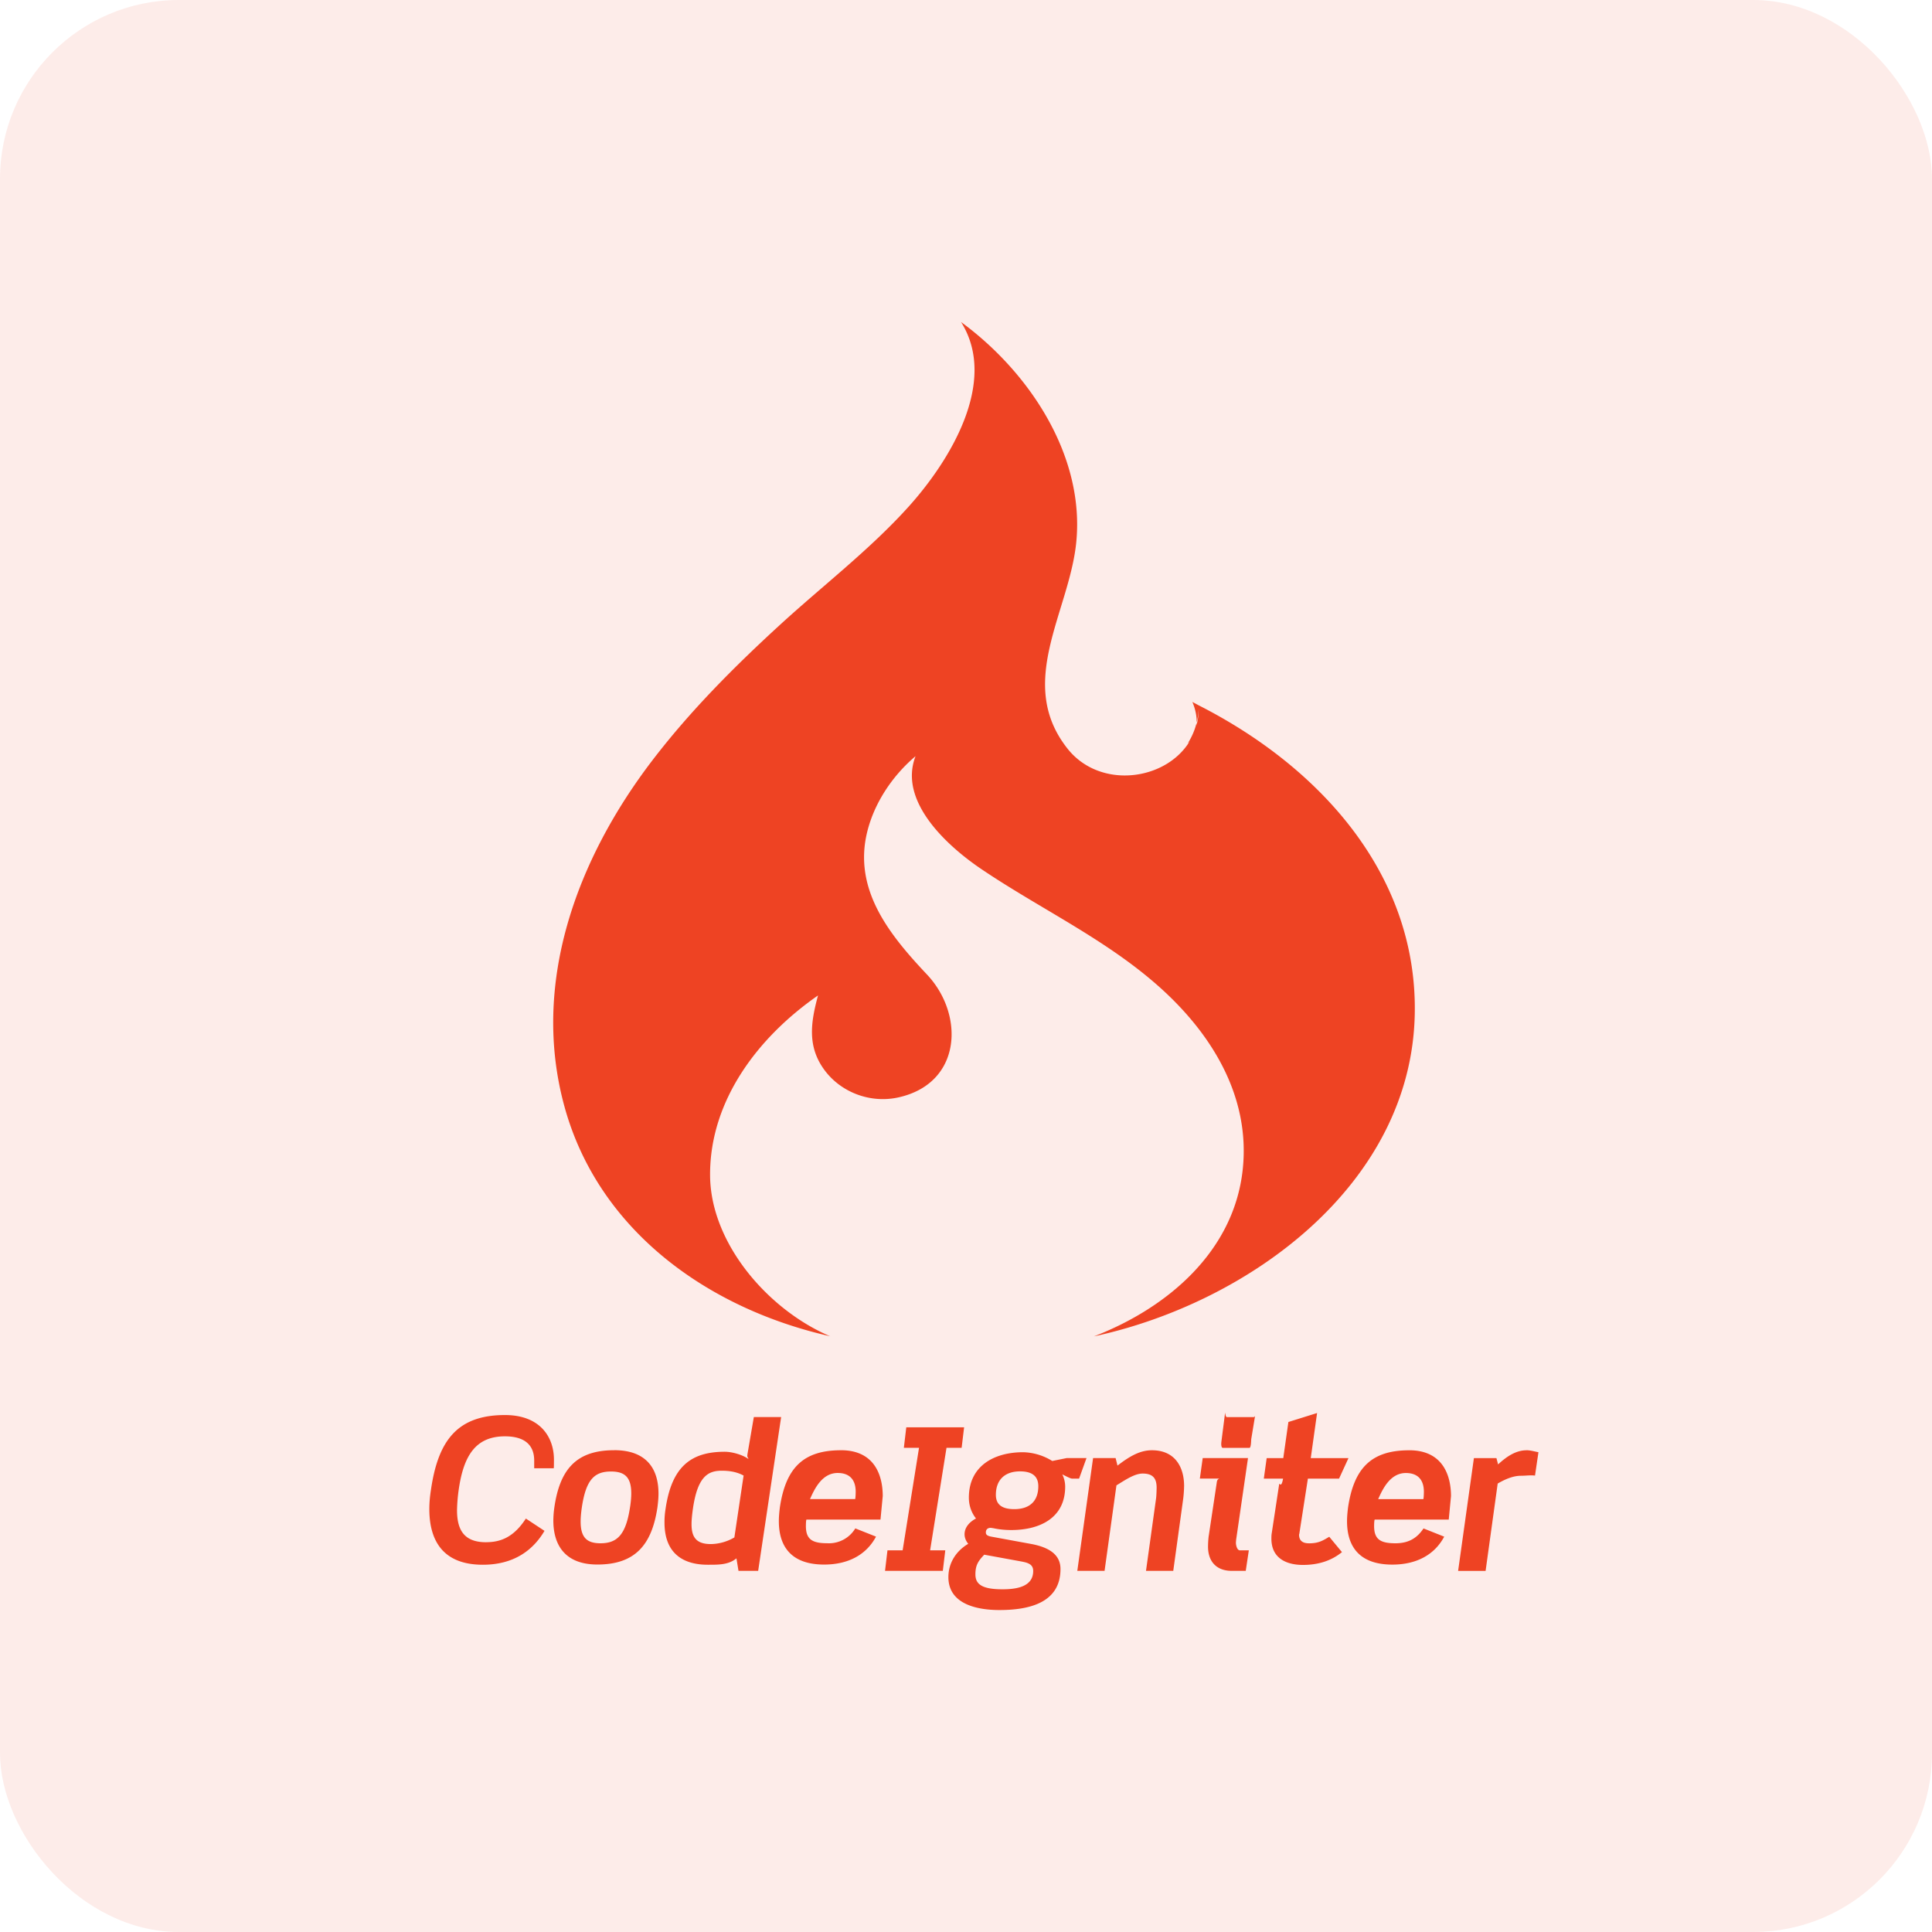
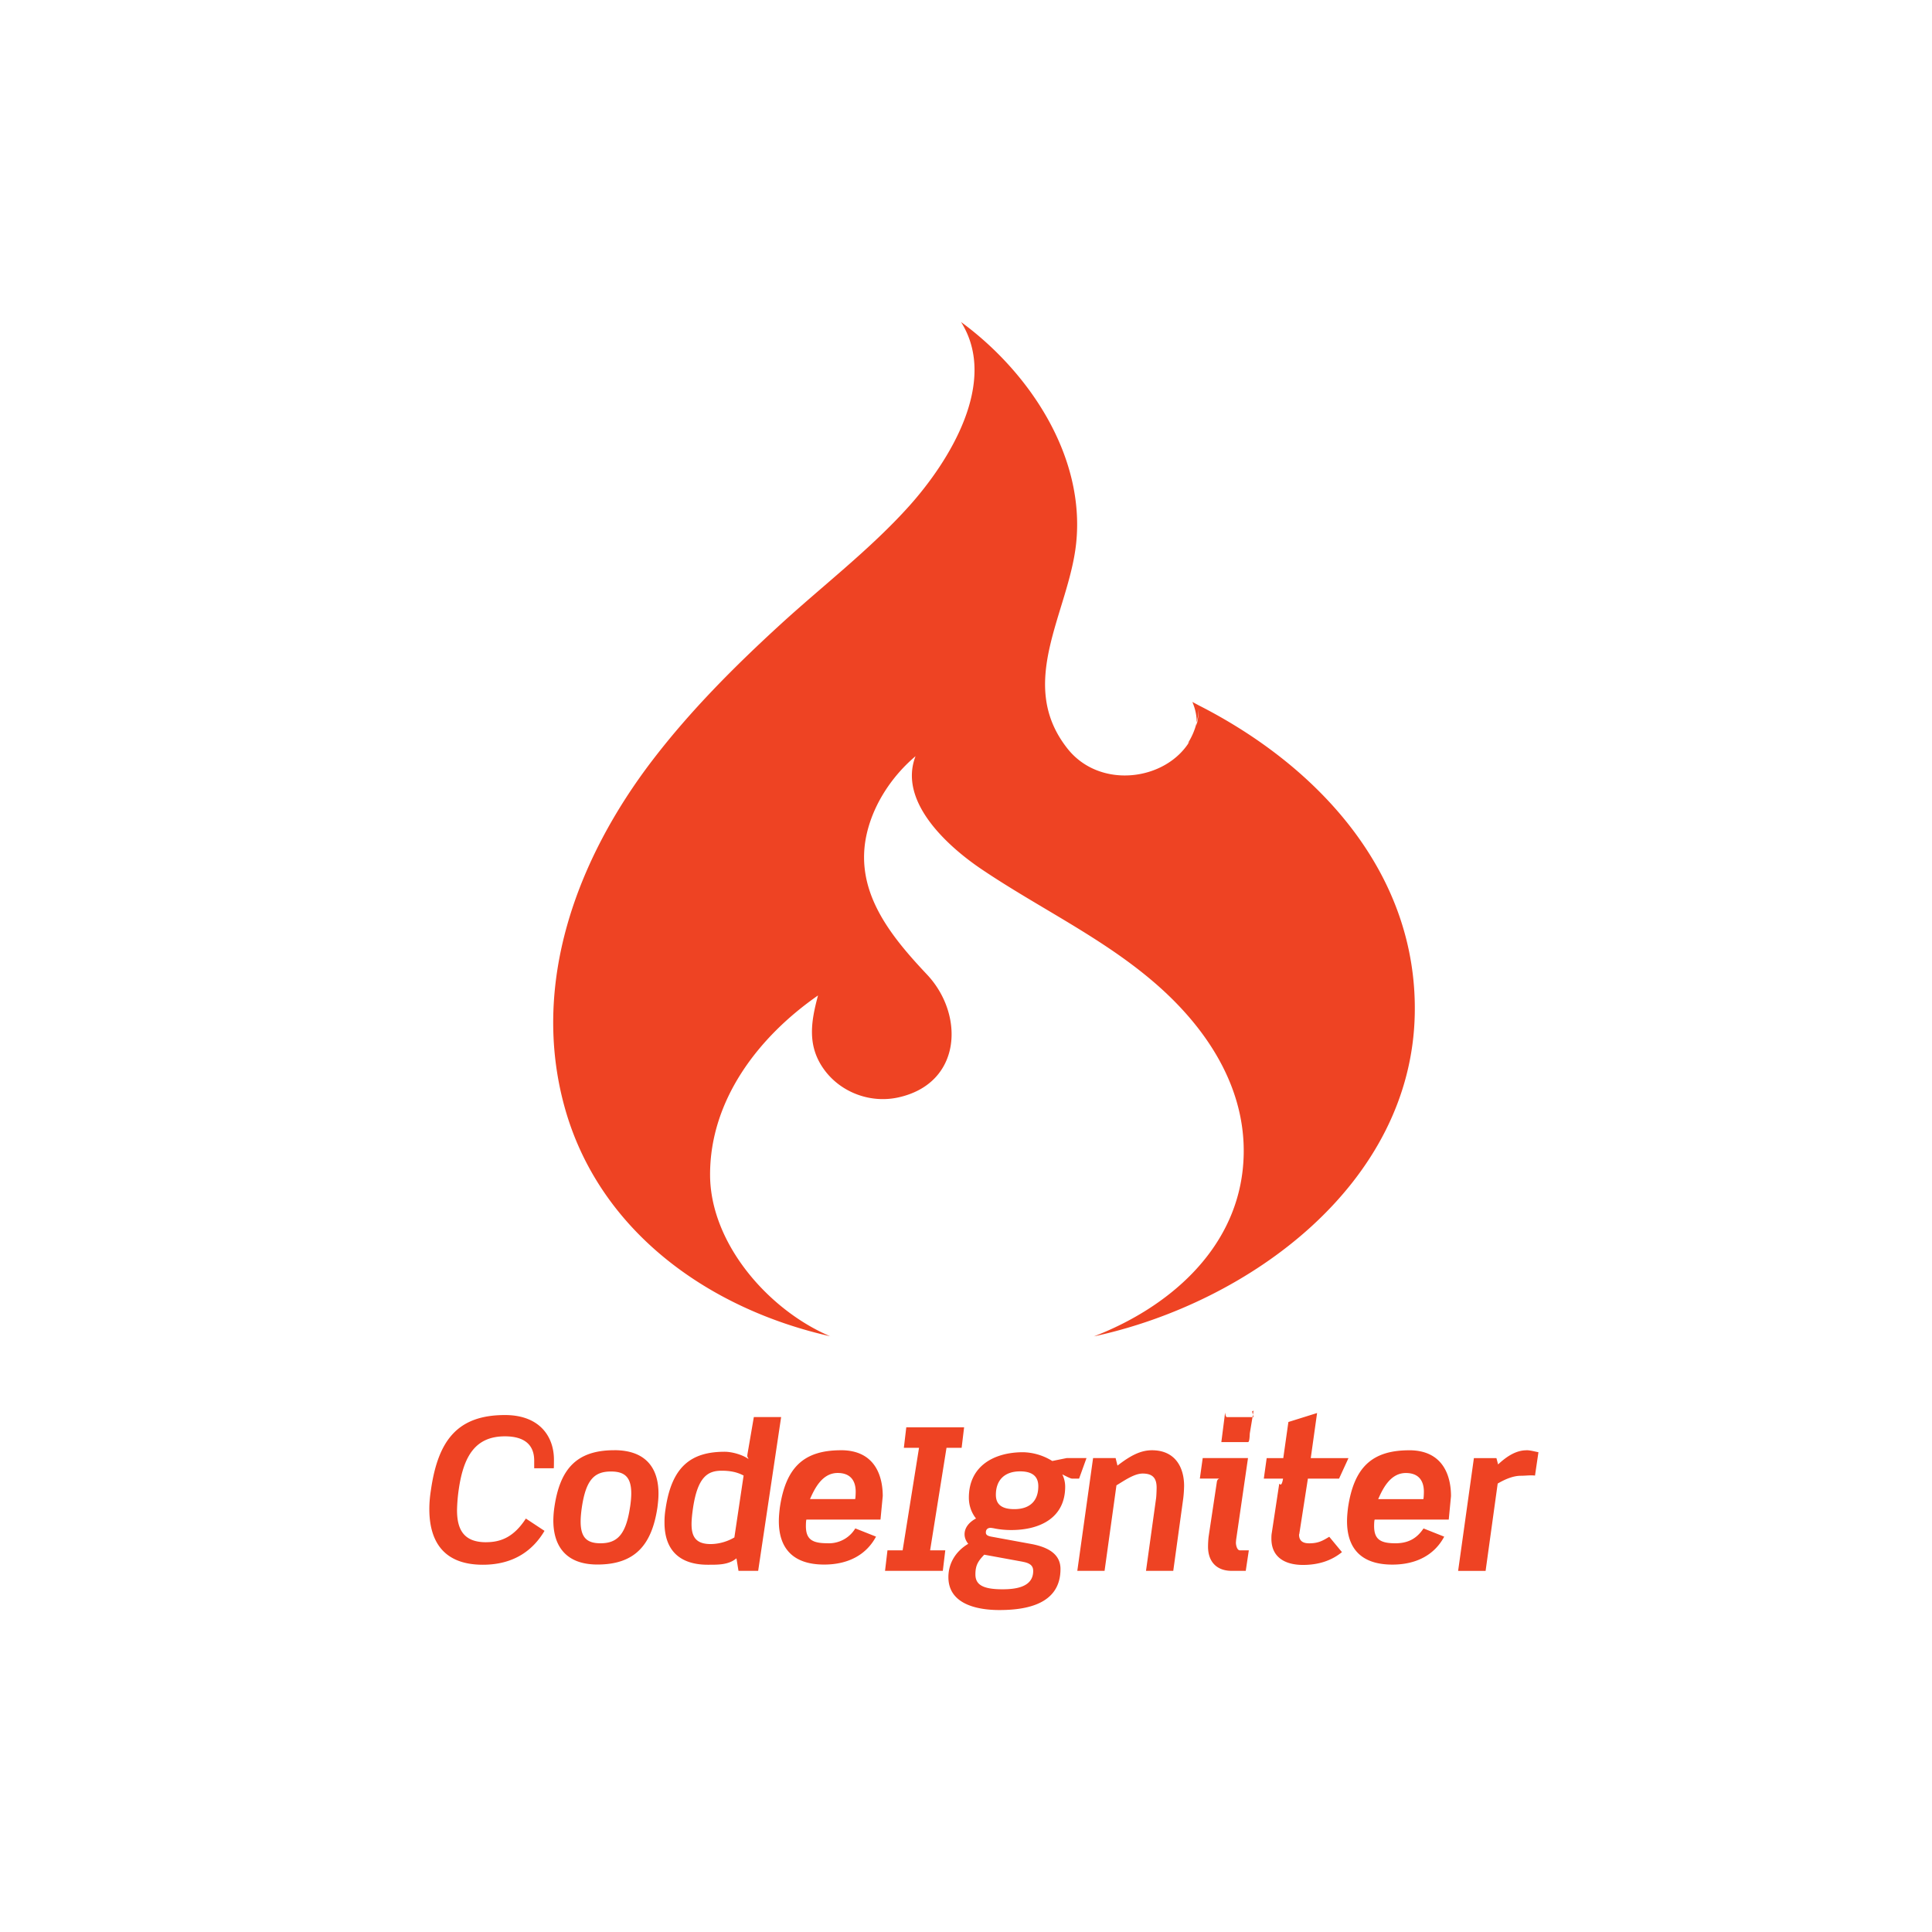
<svg xmlns="http://www.w3.org/2000/svg" width="54" height="54" fill="#ee4323">
-   <rect opacity=".1" width="54" height="54" rx="5" />
-   <path d="M13.587 43.106c-.63 0-.813-.36-.813-.899a4.69 4.69 0 0 1 .051-.596c.138-.932.475-1.465 1.288-1.465.55 0 .818.241.818.679v.214h.546c.006 0 .006-.197.006-.241 0-.64-.395-1.247-1.369-1.247-1.324 0-1.868.705-2.068 2.086-.029.185-.046.358-.046.543 0 .814.327 1.555 1.495 1.555.888 0 1.415-.424 1.724-.947l-.521-.344c-.338.522-.705.661-1.111.661zm3.581-2.572c-1.06 0-1.518.533-1.673 1.594a2.71 2.71 0 0 0-.029.371c0 .685.327 1.23 1.231 1.23 1.06 0 1.524-.556 1.679-1.601.017-.135.029-.258.029-.382 0-.696-.338-1.213-1.237-1.213zm.441 1.595c-.115.77-.361 1.006-.825 1.006-.372 0-.555-.152-.555-.607 0-.113.012-.247.034-.399.115-.764.344-1 .814-1 .378 0 .567.152.567.612 0 .112-.012.242-.034.387zm3.461-2.522l-.177 1.031c-.011.09-.006.06.029.144-.166-.123-.464-.205-.665-.205-.951 0-1.484.422-1.655 1.601a2.25 2.25 0 0 0-.029.377c0 .86.516 1.18 1.209 1.18.293 0 .579.006.802-.179l.057.349h.55l.642-4.298h-.762zm-.544 3.365c-.258.151-.51.185-.664.185-.418 0-.533-.214-.533-.556 0-.129.017-.281.04-.444.131-.893.424-1.05.802-1.05.246 0 .435.04.613.135l-.258 1.73zm2.979-2.437c-1.049 0-1.541.488-1.707 1.594-.017.135-.029.264-.029.388 0 .758.396 1.213 1.266 1.213.676 0 1.181-.276 1.45-.781l-.579-.23a.86.86 0 0 1-.785.415c-.424 0-.596-.112-.596-.483 0-.073.006-.179.017-.179h2.068l.063-.657c0-.561-.217-1.281-1.168-1.281h0zm.395 1.365h-1.26c.126-.287.338-.73.773-.73.338 0 .504.194.504.525 0 .056-.006.205-.017.205zm2.978-1.433l.069-.573h-1.616l-.068.573h.424l-.458 2.865h-.424l-.068.573h1.615l.069-.573h-.424l.458-2.865h.424zm3.283.86l.207-.573h-.556l-.401.081a1.61 1.61 0 0 0-.813-.245c-.82 0-1.518.388-1.518 1.27 0 .247.091.447.2.582-.171.09-.32.24-.32.442 0 .09.034.182.103.266-.344.203-.555.538-.555.931 0 .759.808.92 1.426.92.779 0 1.707-.175 1.707-1.146 0-.331-.212-.59-.825-.702l-1.106-.203c-.126-.023-.155-.062-.155-.118 0-.084.052-.129.137-.129l.075.011c.149.033.321.051.498.051.797 0 1.507-.337 1.507-1.213a.78.78 0 0 0-.08-.342c.097.045.224.118.275.118h.194 0zm-1.575 2.325c.217.04.292.118.292.258 0 .455-.498.511-.859.511-.55 0-.756-.129-.756-.416 0-.253.074-.371.247-.551l1.077.197zm-.235-1.471c-.332 0-.516-.118-.516-.399 0-.416.246-.657.676-.657.344 0 .51.141.51.415 0 .416-.241.641-.671.641zm3.846-1.646c-.321 0-.607.154-.963.429l-.052-.21h-.63l-.441 3.152h.762l.332-2.39c.224-.135.498-.33.733-.33.286 0 .39.135.39.394 0 .062-.006.245-.017.312l-.28 2.014h.762l.28-2.031a3.48 3.48 0 0 0 .023-.341c0-.534-.258-.999-.899-.999zm2.347 2.581l.006-.077.332-2.285h-1.266l-.08.573h.555c-.046 0-.075.05-.08.096l-.229 1.522a2.58 2.58 0 0 0-.017.287c0 .393.217.674.664.674h.39l.086-.573h-.246c-.086 0-.115-.149-.115-.217zm.492-3.508h-.745c-.046 0-.046-.165-.051-.109l-.103.808c-.006.051-.006.161.04.161h.745c.046 0 .046-.196.051-.247l.103-.623c.006-.056.006.011-.04.011zm1.554 3.528c-.189 0-.281-.079-.281-.247l.006-.011.241-1.55h.871l.263-.573h-1.054l.177-1.261-.802.251-.143 1.01h-.464l-.08.573h.538c-.051.287-.103.101-.109.157l-.206 1.359c-.011.062-.011.107-.011.163 0 .534.401.733.883.733.447 0 .808-.128 1.089-.358l-.355-.429c-.178.106-.298.183-.562.183zm2.796-2.6c-1.048 0-1.541.488-1.707 1.594-.017.135-.029.264-.029.388 0 .758.395 1.213 1.266 1.213.676 0 1.181-.276 1.45-.781l-.578-.23c-.166.247-.39.415-.785.415-.424 0-.596-.112-.596-.483 0-.073.006-.179.018-.179h2.068l.063-.657c0-.561-.218-1.281-1.169-1.281h0zm.395 1.365h-1.26c.126-.287.338-.73.773-.73.338 0 .504.194.504.525 0 .056-.006.205-.017.205zm2.882-1.365c-.275 0-.533.154-.791.395l-.046-.176h-.63l-.441 3.152h.768l.338-2.441c.201-.118.43-.218.648-.218.138 0 .269-.021.395-.005L43 40.59c-.115-.022-.23-.056-.339-.056h0zm-19.455-3.185c-1.734-.735-3.357-2.602-3.361-4.513-.005-2.083 1.342-3.852 3.017-5.015-.201.746-.311 1.428.188 2.095.464.62 1.276.922 2.043.758 1.792-.385 1.874-2.316.812-3.441-1.05-1.114-2.067-2.373-1.667-3.989.2-.81.708-1.569 1.35-2.111-.494 1.273.91 2.528 1.835 3.153 1.605 1.085 3.365 1.905 4.841 3.176 1.552 1.336 2.698 3.143 2.467 5.239-.251 2.272-2.092 3.852-4.157 4.649 4.364-.944 8.874-4.265 8.967-9.01.076-3.904-2.655-6.908-6.039-8.628l-.177-.095c.093.221.123.409.12.577a1.98 1.98 0 0 0 .057-.383 1.83 1.83 0 0 1-.062.463l.005-.08a1.92 1.92 0 0 1-.251.585l.05-.052c-.675 1.098-2.503 1.336-3.406.199-1.451-1.828.03-3.8.238-5.736.259-2.427-1.293-4.782-3.217-6.192 1.06 1.681-.337 3.905-1.454 5.149-1.083 1.205-2.401 2.212-3.597 3.307-1.285 1.176-2.52 2.415-3.576 3.796-2.112 2.763-3.405 6.238-2.455 9.685s3.993 5.638 7.431 6.413h0z" />
+   <path d="M13.587 43.106c-.63 0-.813-.36-.813-.899a4.69 4.69 0 0 1 .051-.596c.138-.932.475-1.465 1.288-1.465.55 0 .818.241.818.679v.214h.546c.006 0 .006-.197.006-.241 0-.64-.395-1.247-1.369-1.247-1.324 0-1.868.705-2.068 2.086-.029.185-.046.358-.046.543 0 .814.327 1.555 1.495 1.555.888 0 1.415-.424 1.724-.947l-.521-.344c-.338.522-.705.661-1.111.661zm3.581-2.572c-1.06 0-1.518.533-1.673 1.594a2.71 2.71 0 0 0-.029.371c0 .685.327 1.23 1.231 1.23 1.06 0 1.524-.556 1.679-1.601.017-.135.029-.258.029-.382 0-.696-.338-1.213-1.237-1.213zm.441 1.595c-.115.77-.361 1.006-.825 1.006-.372 0-.555-.152-.555-.607 0-.113.012-.247.034-.399.115-.764.344-1 .814-1 .378 0 .567.152.567.612 0 .112-.012.242-.034.387zm3.461-2.522l-.177 1.031c-.011.09-.006.06.029.144-.166-.123-.464-.205-.665-.205-.951 0-1.484.422-1.655 1.601a2.25 2.25 0 0 0-.029.377c0 .86.516 1.18 1.209 1.18.293 0 .579.006.802-.179l.057.349h.55l.642-4.298h-.762zm-.544 3.365c-.258.151-.51.185-.664.185-.418 0-.533-.214-.533-.556 0-.129.017-.281.04-.444.131-.893.424-1.05.802-1.05.246 0 .435.04.613.135l-.258 1.73zm2.979-2.437c-1.049 0-1.541.488-1.707 1.594-.017.135-.029.264-.029.388 0 .758.396 1.213 1.266 1.213.676 0 1.181-.276 1.45-.781l-.579-.23a.86.86 0 0 1-.785.415c-.424 0-.596-.112-.596-.483 0-.073.006-.179.017-.179h2.068l.063-.657c0-.561-.217-1.281-1.168-1.281h0zm.395 1.365h-1.26c.126-.287.338-.73.773-.73.338 0 .504.194.504.525 0 .056-.006.205-.017.205zm2.978-1.433l.069-.573h-1.616l-.068.573h.424l-.458 2.865h-.424l-.068.573h1.615l.069-.573h-.424l.458-2.865h.424zm3.283.86l.207-.573h-.556l-.401.081a1.61 1.61 0 0 0-.813-.245c-.82 0-1.518.388-1.518 1.27 0 .247.091.447.2.582-.171.09-.32.24-.32.442 0 .09.034.182.103.266-.344.203-.555.538-.555.931 0 .759.808.92 1.426.92.779 0 1.707-.175 1.707-1.146 0-.331-.212-.59-.825-.702l-1.106-.203c-.126-.023-.155-.062-.155-.118 0-.084.052-.129.137-.129l.075.011c.149.033.321.051.498.051.797 0 1.507-.337 1.507-1.213a.78.78 0 0 0-.08-.342c.097.045.224.118.275.118h.194 0zm-1.575 2.325c.217.04.292.118.292.258 0 .455-.498.511-.859.511-.55 0-.756-.129-.756-.416 0-.253.074-.371.247-.551l1.077.197zm-.235-1.471c-.332 0-.516-.118-.516-.399 0-.416.246-.657.676-.657.344 0 .51.141.51.415 0 .416-.241.641-.671.641zm3.846-1.646c-.321 0-.607.154-.963.429l-.052-.21h-.63l-.441 3.152h.762l.332-2.39c.224-.135.498-.33.733-.33.286 0 .39.135.39.394 0 .062-.006.245-.017.312l-.28 2.014h.762l.28-2.031a3.48 3.48 0 0 0 .023-.341c0-.534-.258-.999-.899-.999zm2.347 2.581l.006-.077.332-2.285h-1.266l-.08.573h.555c-.046 0-.075.05-.08.096l-.229 1.522a2.58 2.58 0 0 0-.017.287c0 .393.217.674.664.674h.39l.086-.573h-.246c-.086 0-.115-.149-.115-.217zm.492-3.508h-.745c-.046 0-.046-.165-.051-.109l-.103.808h.745c.046 0 .046-.196.051-.247l.103-.623c.006-.056.006.011-.04.011zm1.554 3.528c-.189 0-.281-.079-.281-.247l.006-.011.241-1.55h.871l.263-.573h-1.054l.177-1.261-.802.251-.143 1.01h-.464l-.08.573h.538c-.051.287-.103.101-.109.157l-.206 1.359c-.011.062-.011.107-.011.163 0 .534.401.733.883.733.447 0 .808-.128 1.089-.358l-.355-.429c-.178.106-.298.183-.562.183zm2.796-2.6c-1.048 0-1.541.488-1.707 1.594-.017.135-.029.264-.029.388 0 .758.395 1.213 1.266 1.213.676 0 1.181-.276 1.45-.781l-.578-.23c-.166.247-.39.415-.785.415-.424 0-.596-.112-.596-.483 0-.073.006-.179.018-.179h2.068l.063-.657c0-.561-.218-1.281-1.169-1.281h0zm.395 1.365h-1.26c.126-.287.338-.73.773-.73.338 0 .504.194.504.525 0 .056-.006.205-.017.205zm2.882-1.365c-.275 0-.533.154-.791.395l-.046-.176h-.63l-.441 3.152h.768l.338-2.441c.201-.118.43-.218.648-.218.138 0 .269-.021.395-.005L43 40.59c-.115-.022-.23-.056-.339-.056h0zm-19.455-3.185c-1.734-.735-3.357-2.602-3.361-4.513-.005-2.083 1.342-3.852 3.017-5.015-.201.746-.311 1.428.188 2.095.464.62 1.276.922 2.043.758 1.792-.385 1.874-2.316.812-3.441-1.05-1.114-2.067-2.373-1.667-3.989.2-.81.708-1.569 1.35-2.111-.494 1.273.91 2.528 1.835 3.153 1.605 1.085 3.365 1.905 4.841 3.176 1.552 1.336 2.698 3.143 2.467 5.239-.251 2.272-2.092 3.852-4.157 4.649 4.364-.944 8.874-4.265 8.967-9.01.076-3.904-2.655-6.908-6.039-8.628l-.177-.095c.093.221.123.409.12.577a1.98 1.98 0 0 0 .057-.383 1.83 1.83 0 0 1-.062.463l.005-.08a1.92 1.92 0 0 1-.251.585l.05-.052c-.675 1.098-2.503 1.336-3.406.199-1.451-1.828.03-3.8.238-5.736.259-2.427-1.293-4.782-3.217-6.192 1.06 1.681-.337 3.905-1.454 5.149-1.083 1.205-2.401 2.212-3.597 3.307-1.285 1.176-2.52 2.415-3.576 3.796-2.112 2.763-3.405 6.238-2.455 9.685s3.993 5.638 7.431 6.413h0z" />
</svg>